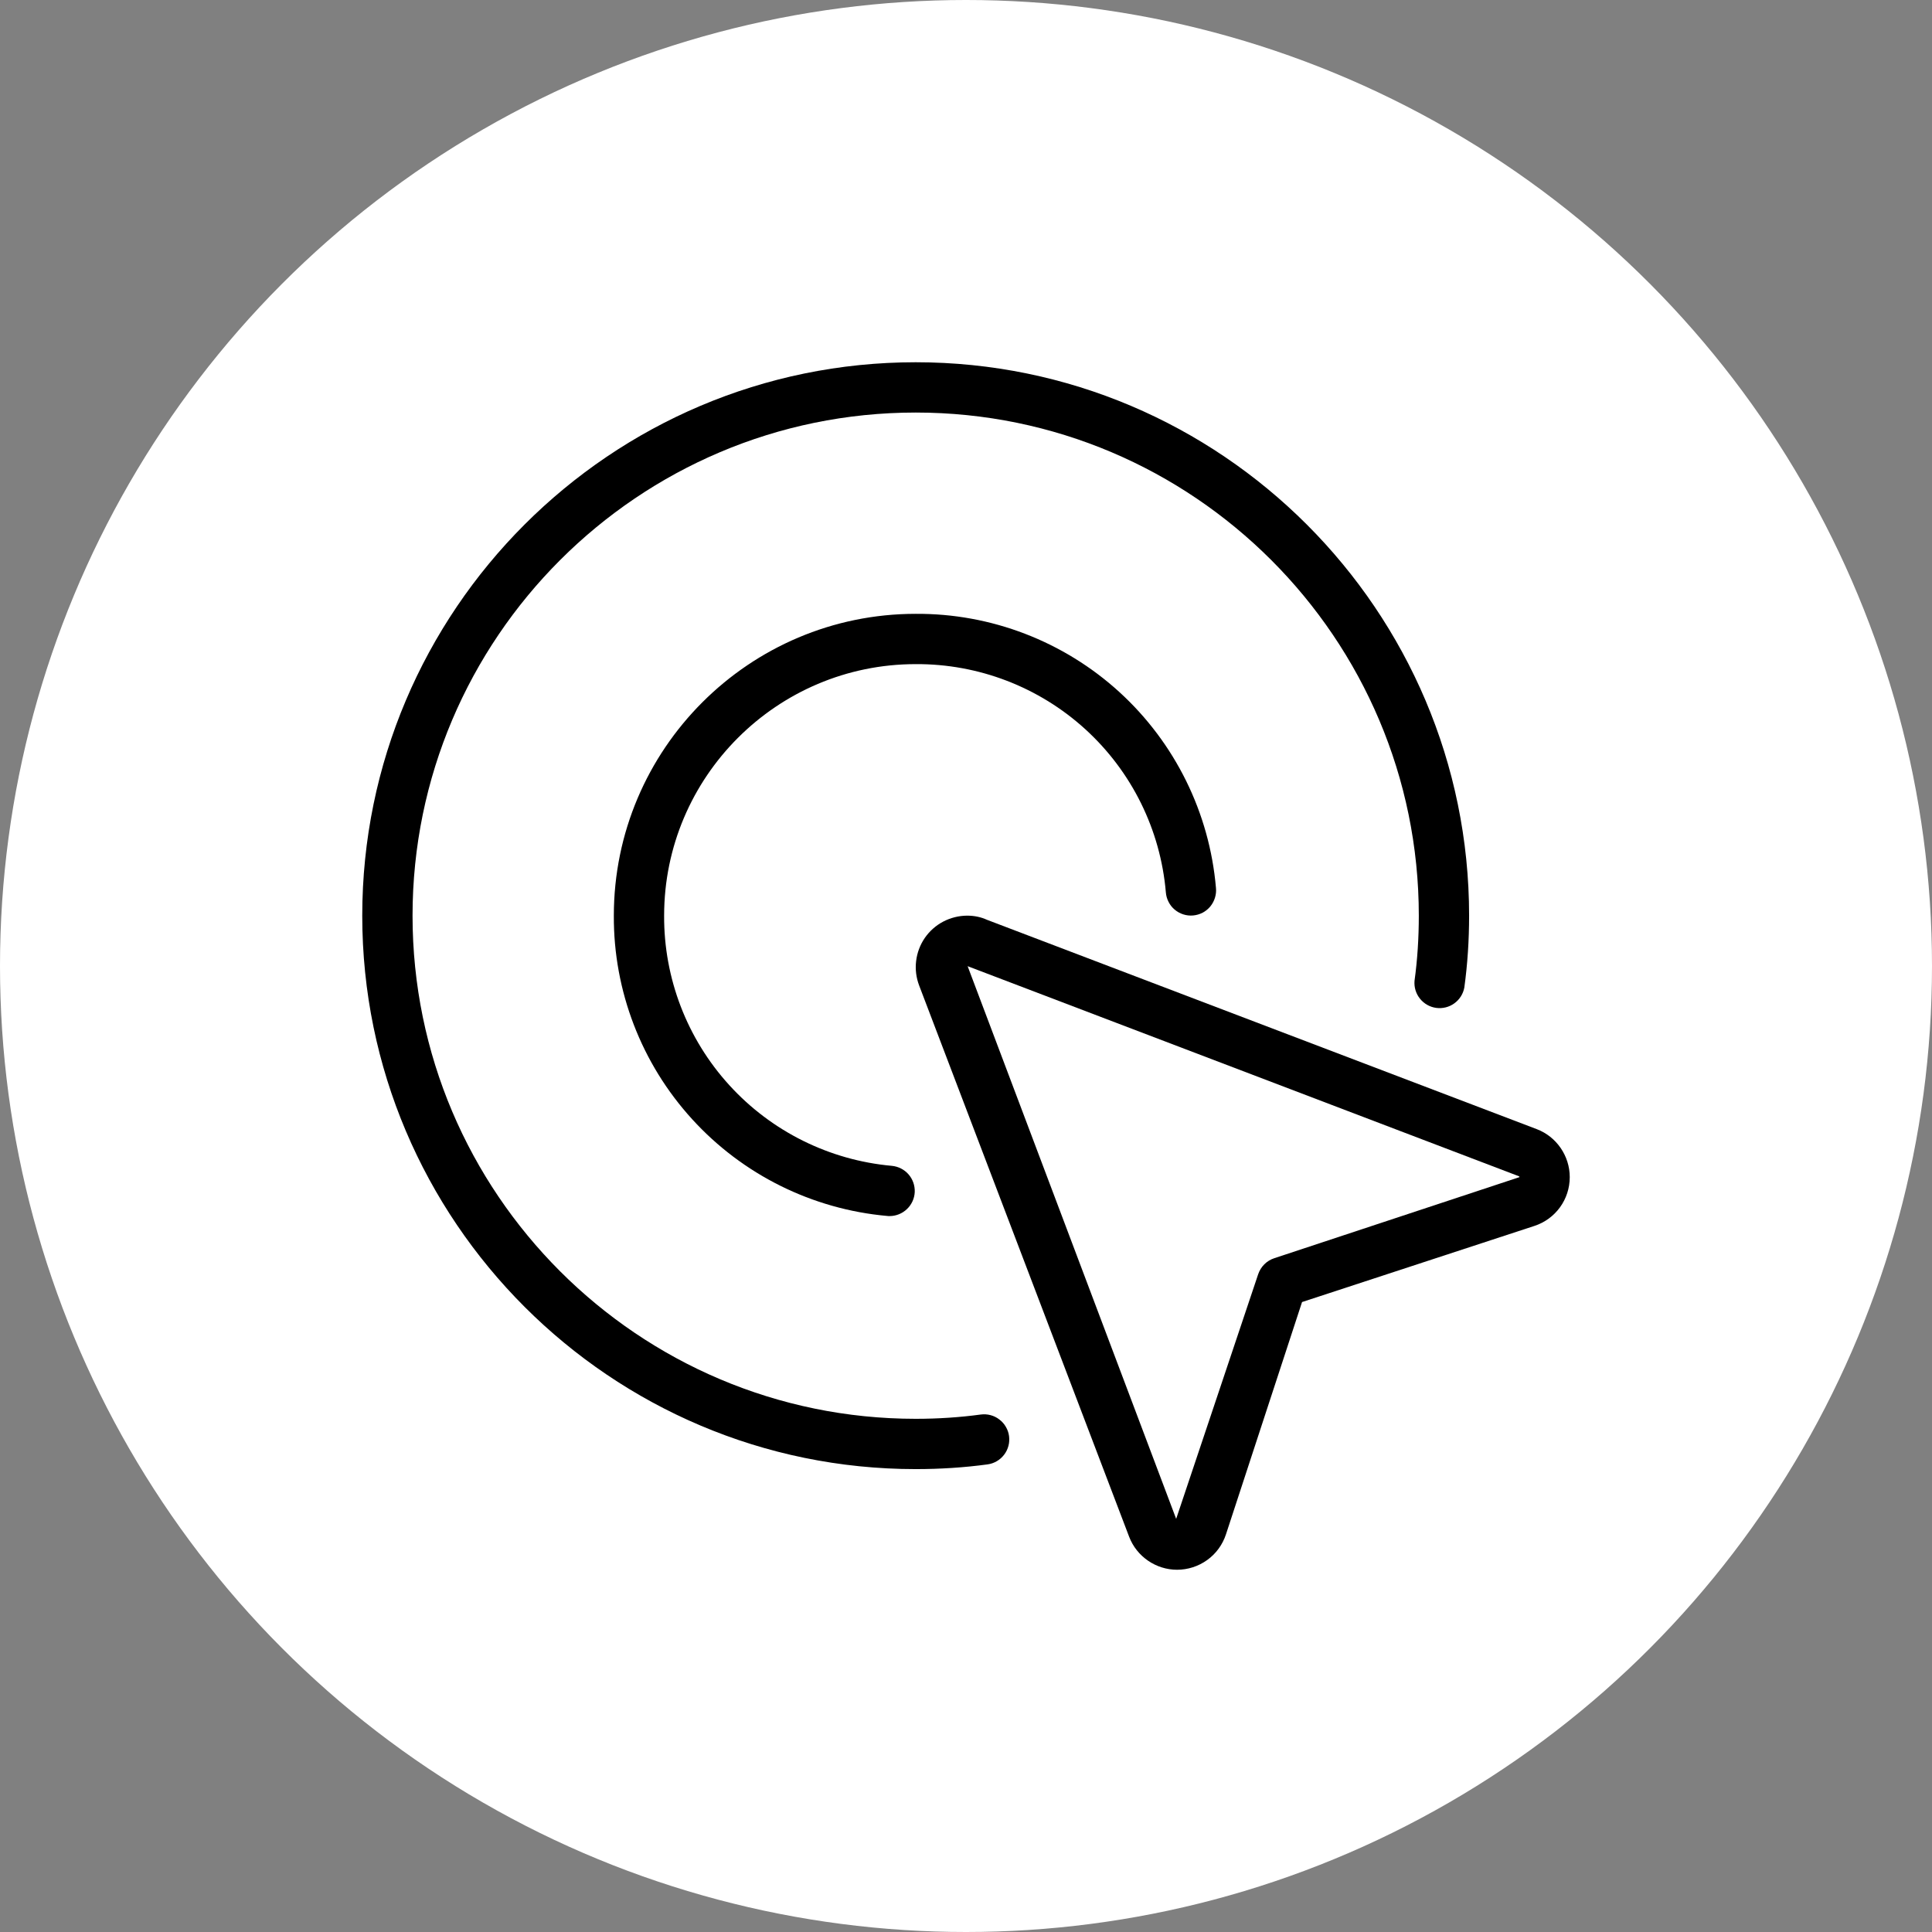
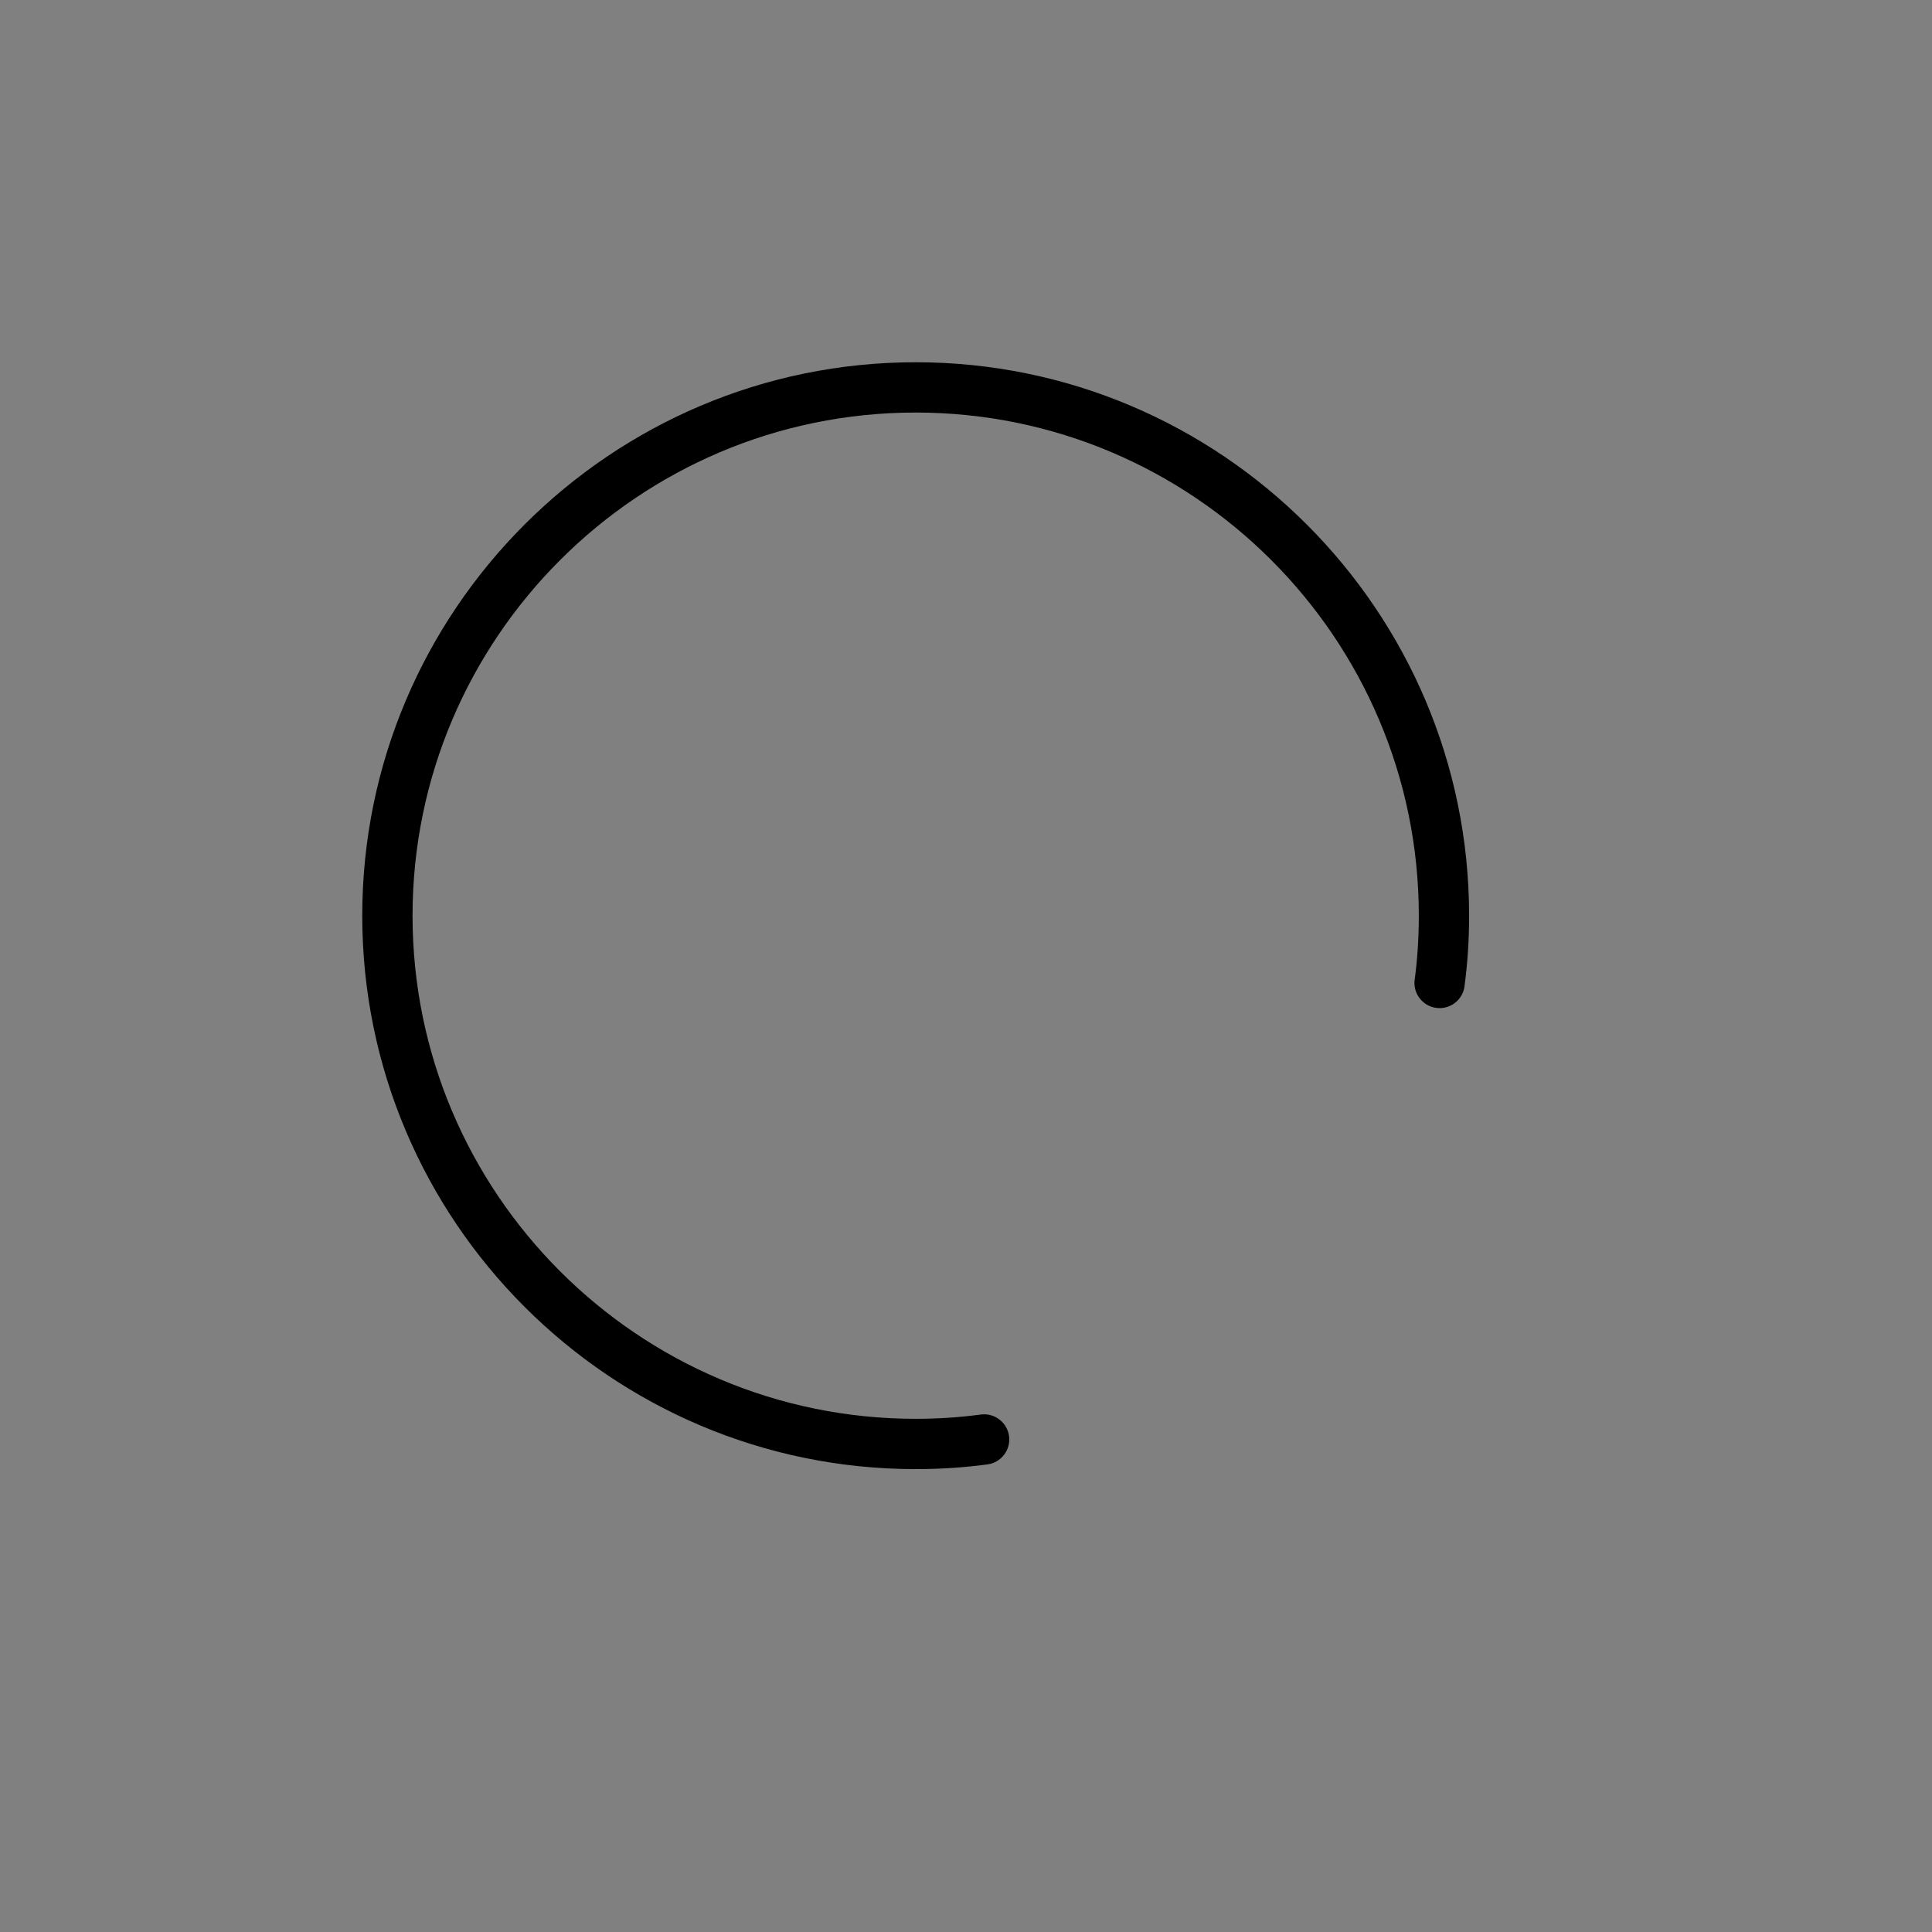
<svg xmlns="http://www.w3.org/2000/svg" width="32" height="32" viewBox="0 0 32 32" fill="none">
  <rect x="0" y="0" width="32" height="32" fill="#808080" stroke="none" />
-   <circle cx="16" cy="16" r="16" fill="white" />
  <g clip-path="url(#clip0_661_3532)">
-     <path d="M19.496 26C19.145 26 18.826 25.78 18.702 25.453L15.224 16.323C15.175 16.194 15.157 16.055 15.174 15.918C15.19 15.781 15.239 15.65 15.317 15.536C15.395 15.423 15.5 15.329 15.622 15.265C15.744 15.201 15.88 15.167 16.017 15.166C16.139 15.166 16.247 15.189 16.348 15.235L25.453 18.702C25.78 18.826 26 19.145 26 19.497C26 19.866 25.764 20.192 25.412 20.306L21.566 21.566L20.306 25.413C20.25 25.584 20.142 25.733 19.996 25.838C19.851 25.943 19.675 26 19.496 26ZM16.027 16.003L19.481 25.157L20.839 21.106C20.86 21.044 20.895 20.987 20.941 20.941C20.987 20.895 21.044 20.86 21.106 20.84L25.167 19.497C25.167 19.486 25.159 19.482 25.157 19.482L16.027 16.003Z" fill="black" />
    <path d="M15.167 24.333C10.113 24.333 6 20.221 6 15.167C6 10.113 10.113 6 15.167 6C20.221 6 24.333 10.113 24.333 15.167C24.333 15.57 24.307 15.97 24.254 16.356C24.235 16.461 24.176 16.555 24.089 16.618C24.003 16.681 23.895 16.708 23.789 16.694C23.683 16.68 23.586 16.625 23.519 16.541C23.452 16.458 23.42 16.352 23.429 16.245C23.477 15.896 23.5 15.533 23.5 15.167C23.5 10.572 19.762 6.833 15.167 6.833C10.572 6.833 6.833 10.572 6.833 15.167C6.833 19.762 10.572 23.5 15.167 23.5C15.536 23.5 15.898 23.476 16.244 23.429C16.298 23.422 16.354 23.425 16.406 23.439C16.459 23.453 16.509 23.477 16.552 23.511C16.596 23.544 16.633 23.585 16.66 23.633C16.688 23.68 16.706 23.732 16.713 23.786C16.72 23.84 16.717 23.896 16.703 23.948C16.689 24.001 16.665 24.051 16.631 24.095C16.598 24.138 16.557 24.175 16.51 24.202C16.462 24.23 16.41 24.248 16.356 24.255C15.974 24.307 15.573 24.333 15.167 24.333Z" fill="black" />
-     <path d="M14.734 20.142C14.721 20.142 14.708 20.142 14.695 20.14C13.454 20.029 12.3 19.456 11.462 18.535C10.623 17.614 10.161 16.412 10.167 15.167C10.167 12.409 12.409 10.167 15.167 10.167C16.414 10.159 17.619 10.622 18.541 11.463C19.462 12.304 20.033 13.462 20.14 14.705C20.146 14.76 20.14 14.815 20.124 14.868C20.108 14.921 20.082 14.97 20.047 15.013C20.012 15.056 19.968 15.091 19.92 15.117C19.871 15.142 19.817 15.158 19.762 15.163C19.707 15.168 19.652 15.162 19.599 15.145C19.546 15.128 19.497 15.101 19.455 15.065C19.413 15.03 19.379 14.986 19.354 14.936C19.329 14.887 19.314 14.833 19.31 14.778C19.221 13.743 18.745 12.779 17.977 12.079C17.209 11.379 16.206 10.994 15.167 11C12.869 11 11 12.869 11 15.167C10.995 16.204 11.38 17.206 12.079 17.973C12.777 18.74 13.738 19.217 14.772 19.31C14.878 19.32 14.977 19.37 15.048 19.451C15.119 19.532 15.155 19.637 15.151 19.744C15.146 19.851 15.1 19.952 15.022 20.026C14.945 20.1 14.841 20.142 14.734 20.142Z" fill="black" />
  </g>
  <defs>
    <clipPath id="clip0_661_3532">
      <rect width="20" height="20" fill="white" transform="translate(6 6)" />
    </clipPath>
  </defs>
</svg>